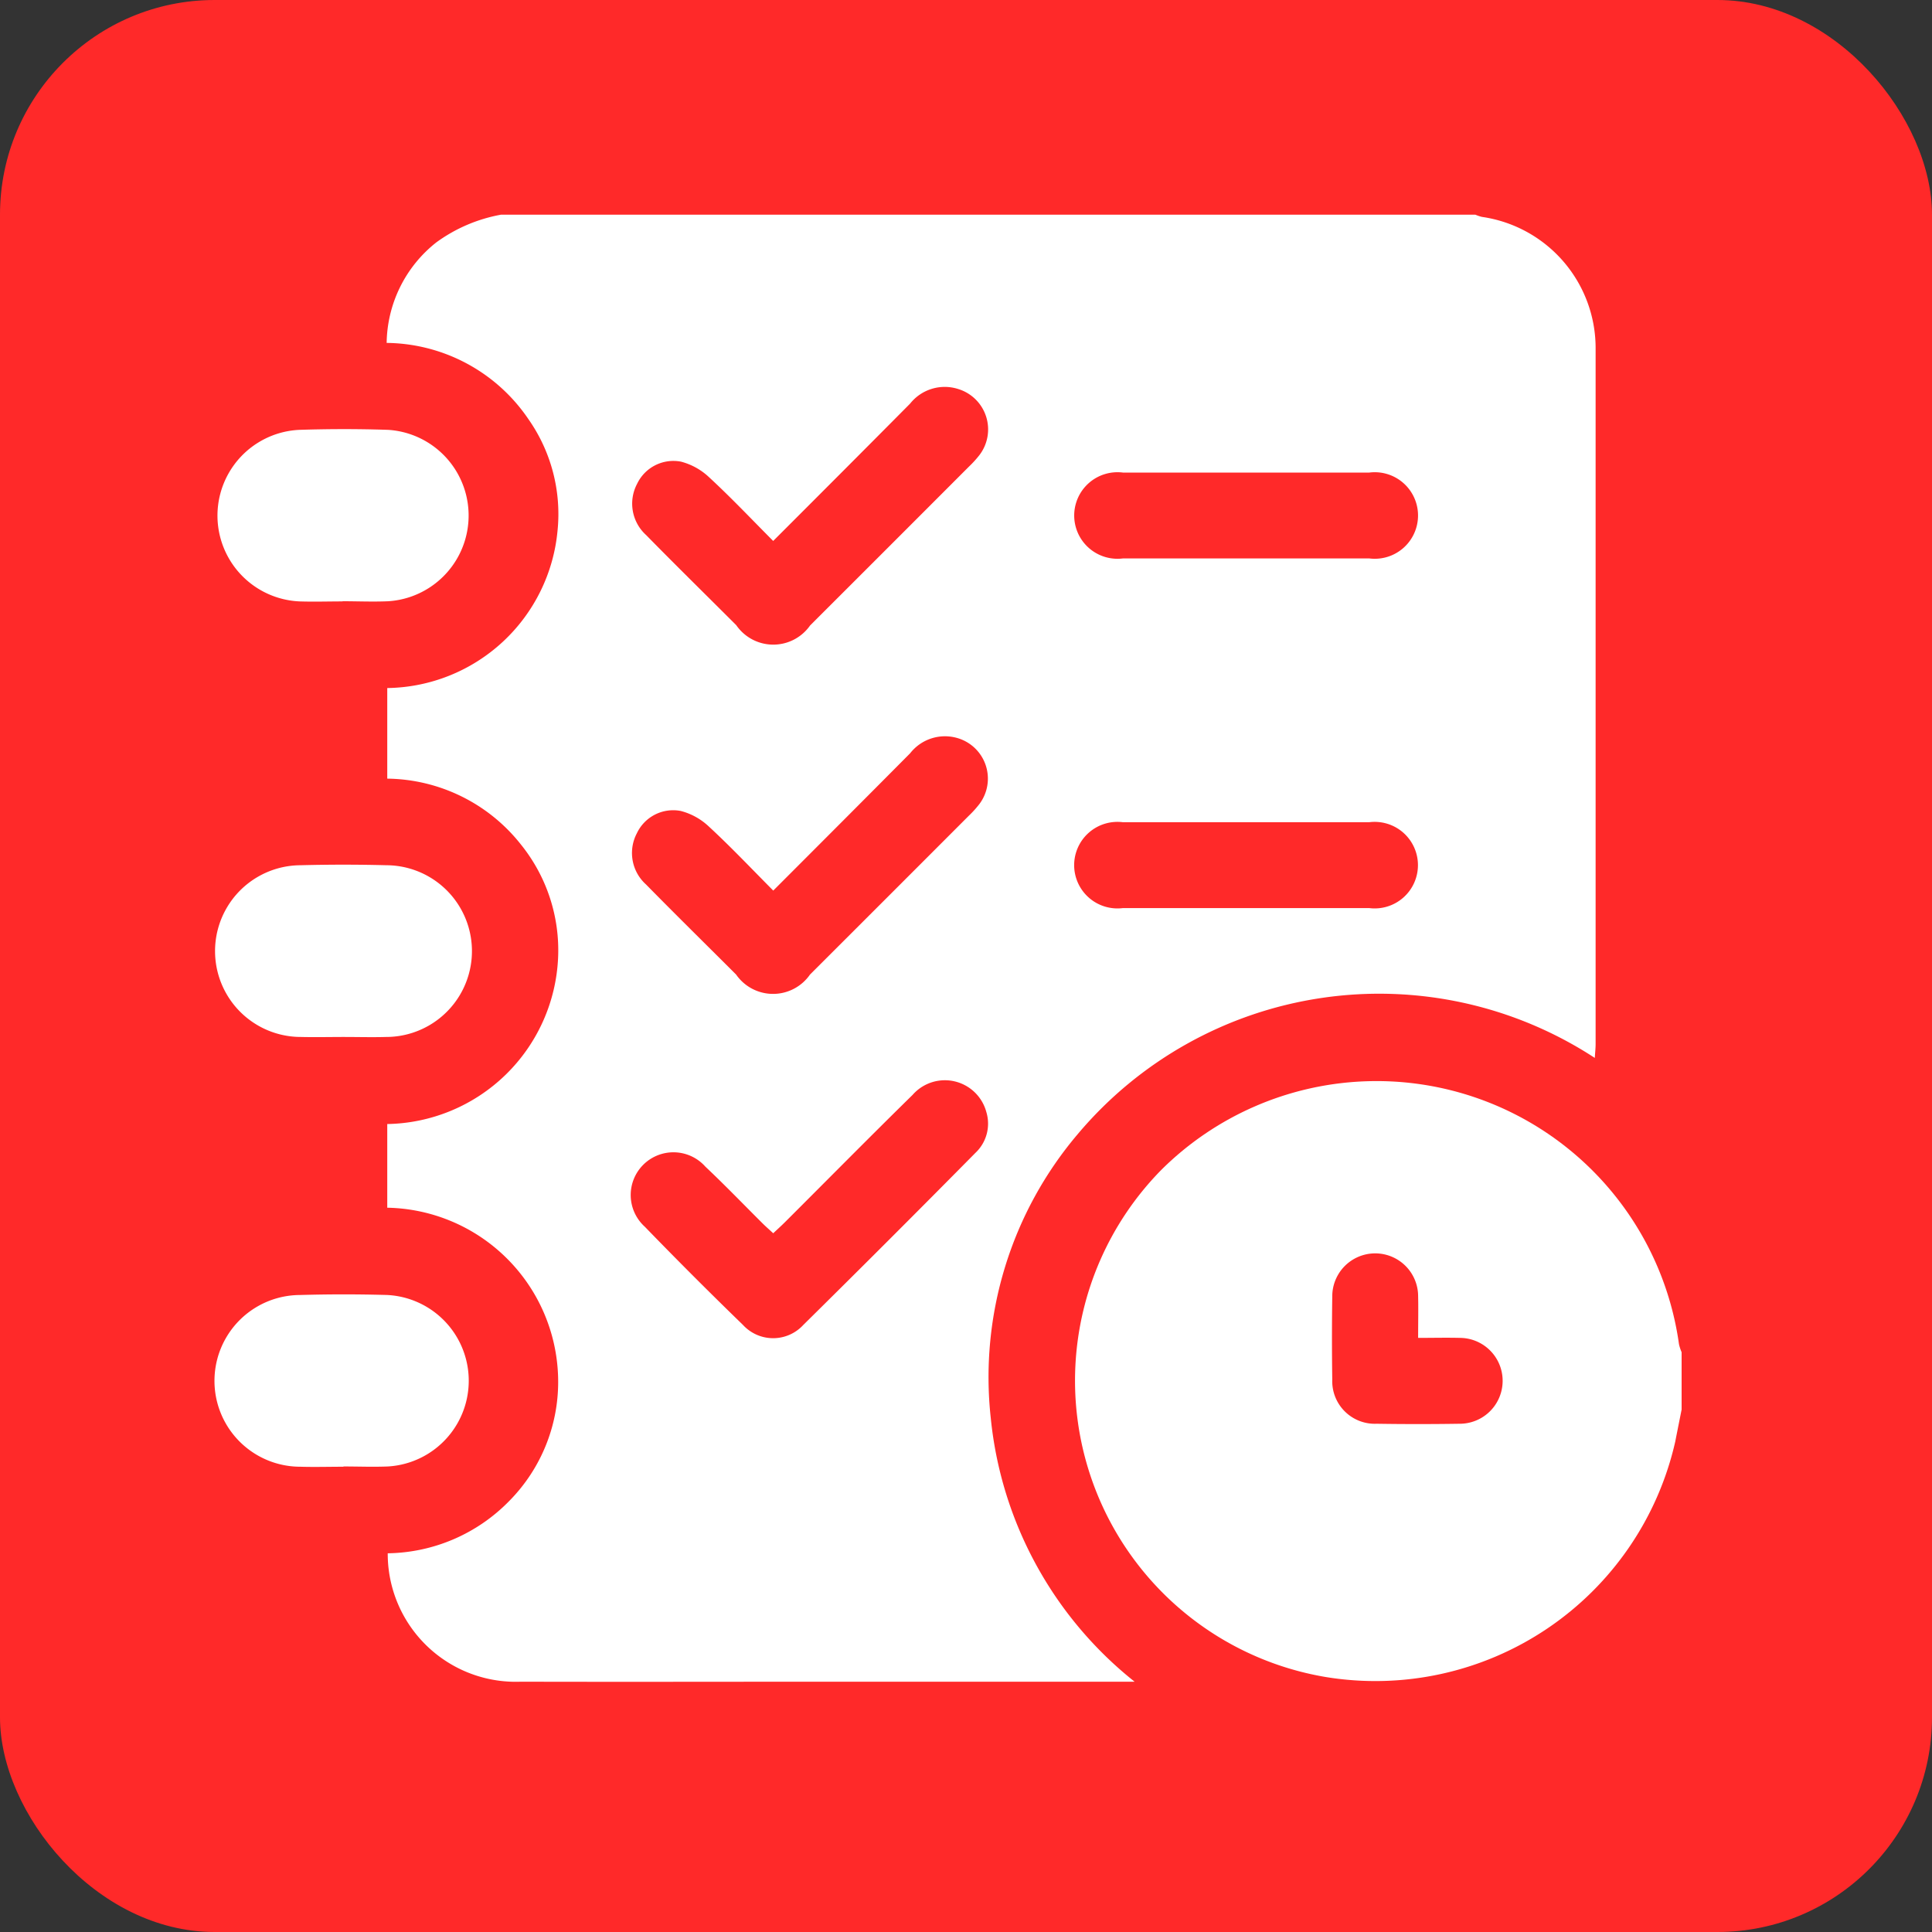
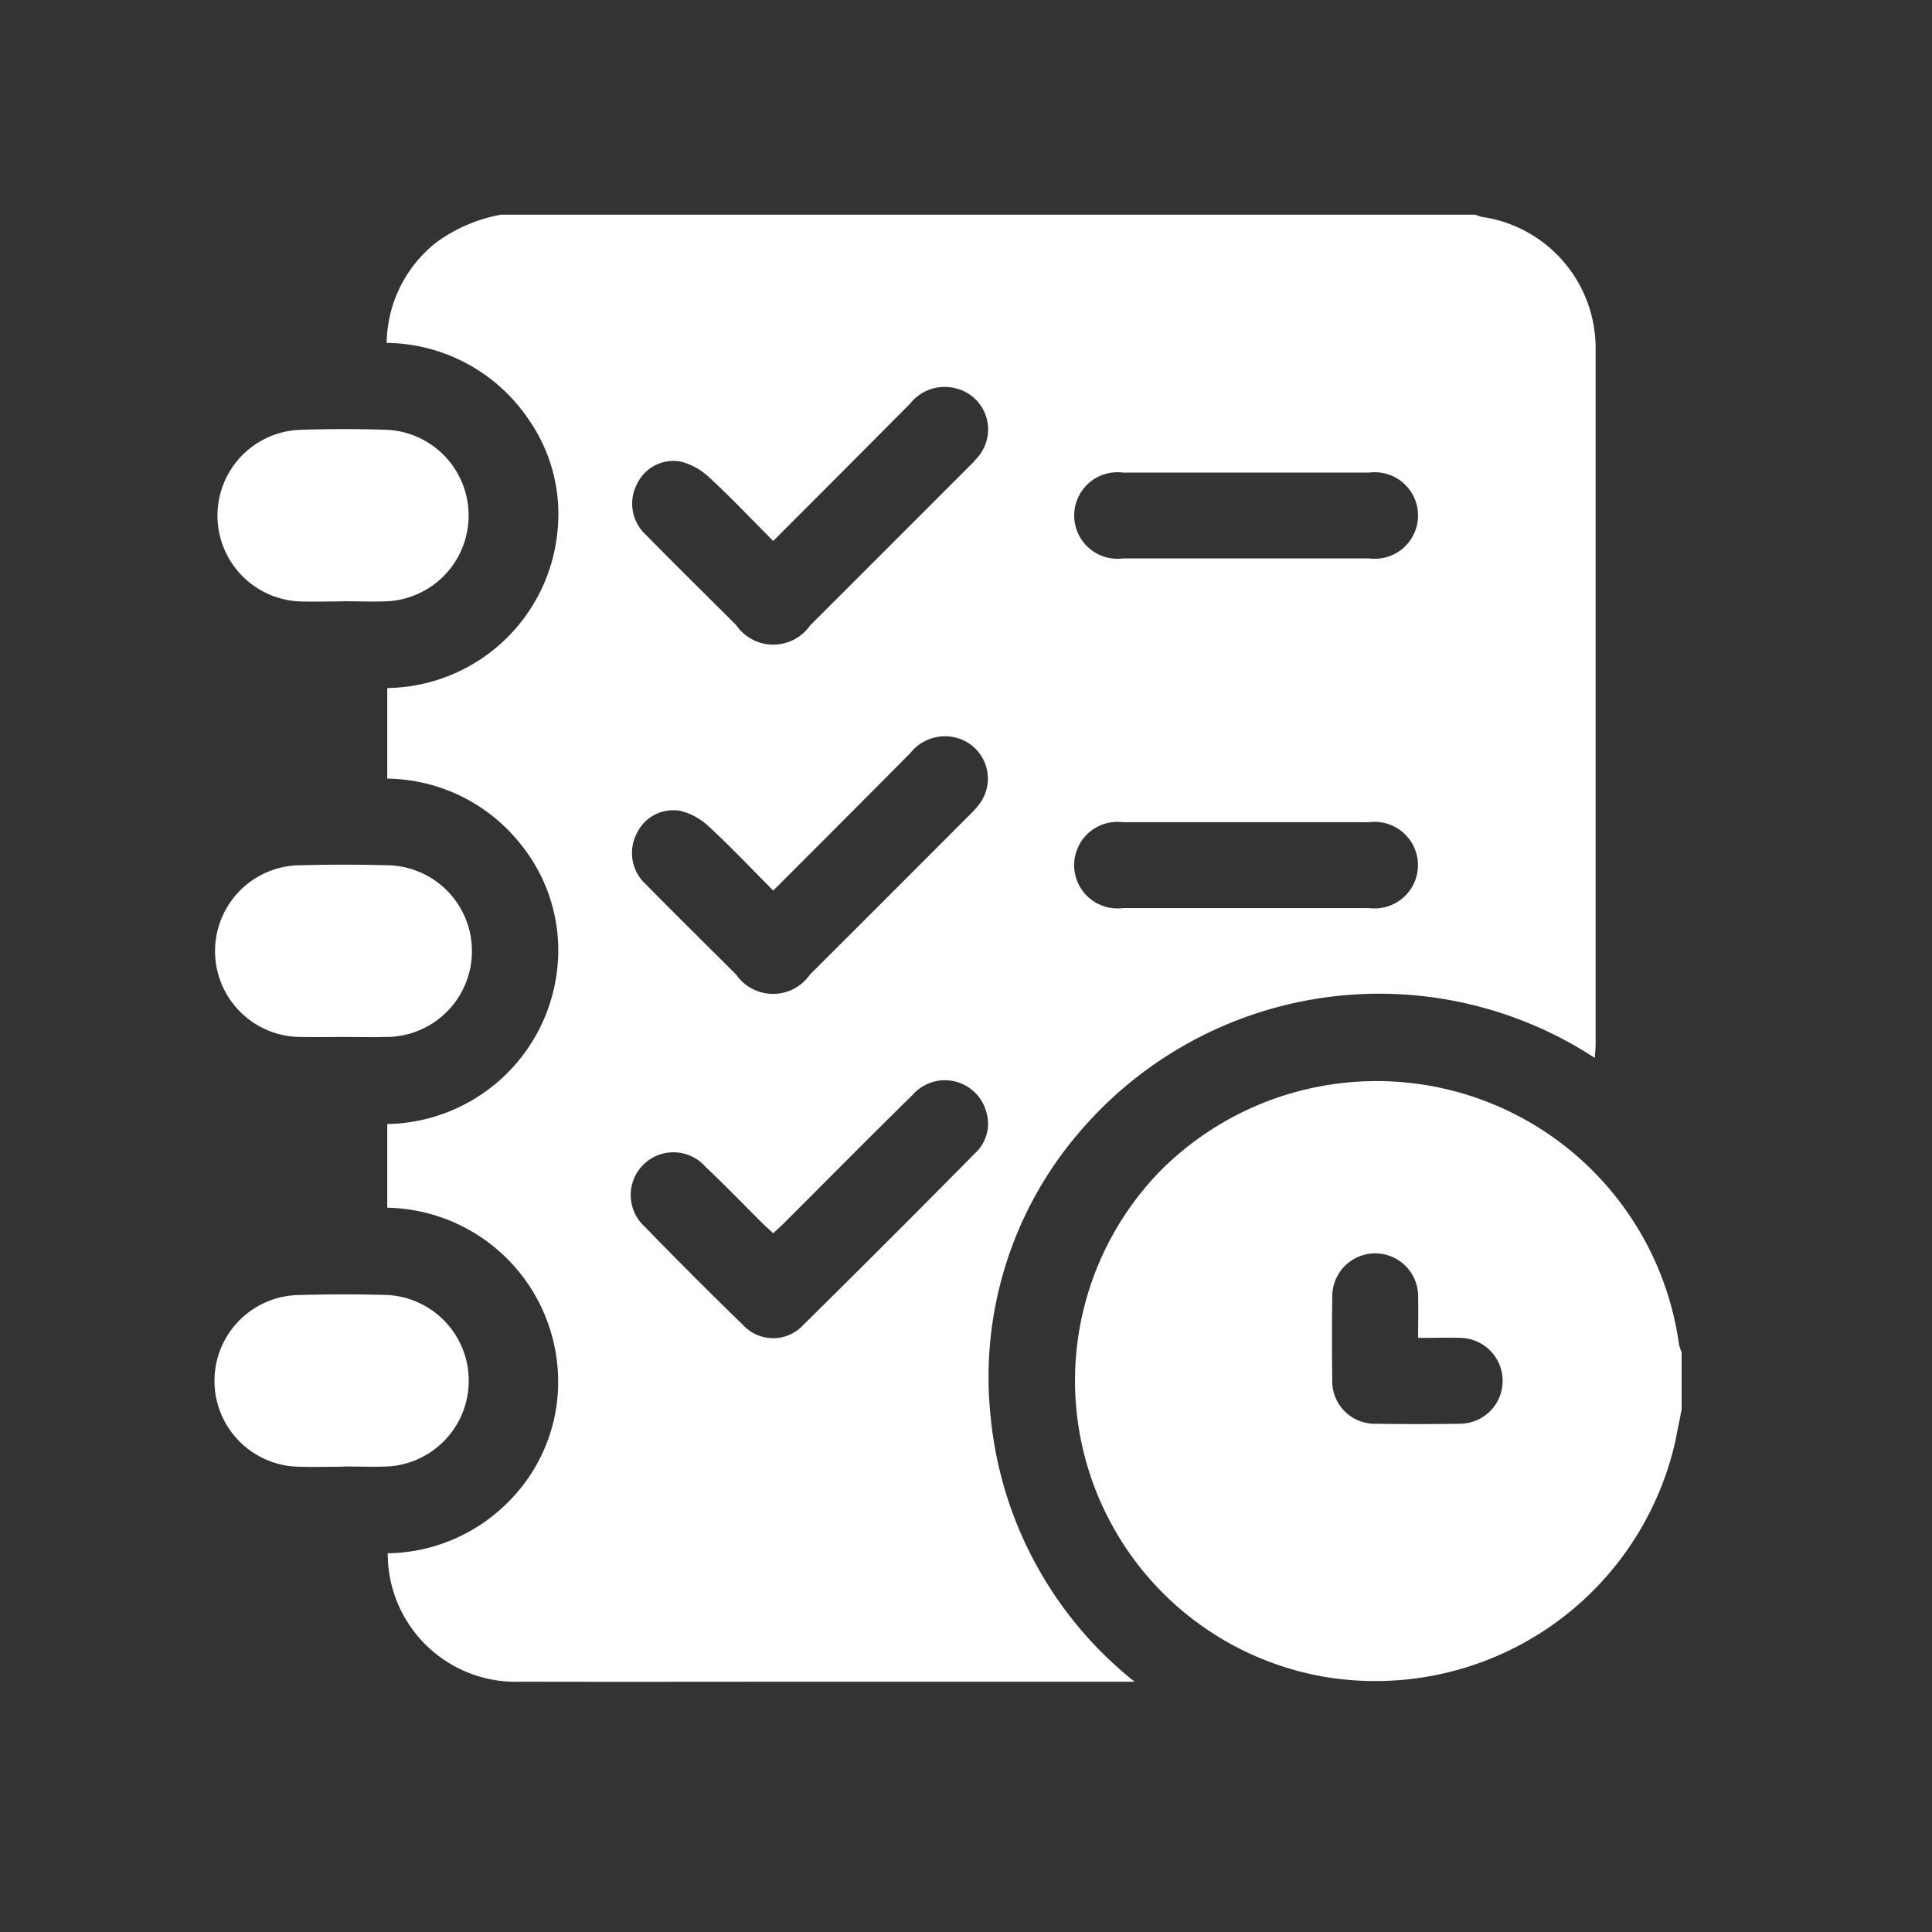
<svg xmlns="http://www.w3.org/2000/svg" width="45" height="45" viewBox="0 0 45 45">
  <rect x="0" y="0" width="45" height="45" fill="#333333" stroke="none" />
  <defs>
    <clipPath id="clip-path">
      <rect id="Rectangle_304" data-name="Rectangle 304" width="34.168" height="34.173" fill="#fff" />
    </clipPath>
    <clipPath id="clip-Panel_for_Trip_Planning">
      <rect width="45" height="45" />
    </clipPath>
  </defs>
  <g id="Panel_for_Trip_Planning" data-name="Panel for Trip Planning" clip-path="url(#clip-Panel_for_Trip_Planning)">
-     <rect id="Rectangle_20" data-name="Rectangle 20" width="45" height="45" rx="5" fill="#ff2929" />
    <g id="Group_1365" data-name="Group 1365" transform="translate(5 5)">
      <g id="Group_1364" data-name="Group 1364" transform="translate(0 0)" clip-path="url(#clip-path)">
        <path id="Path_2221" data-name="Path 2221" d="M10.473,0H33.164a.95.95,0,0,0,.155.052,3.088,3.088,0,0,1,2.647,3.079q0,8.091,0,16.184c0,.1-.012.206-.019.326a9.176,9.176,0,0,0-12.042,1.773,8.747,8.747,0,0,0-2.028,6.607,8.986,8.986,0,0,0,3.351,6.149H18.307c-2.458,0-4.916.006-7.375,0a2.982,2.982,0,0,1-3.1-2.991,4.03,4.03,0,0,0,2.827-1.215A3.941,3.941,0,0,0,11.8,27.067,4.057,4.057,0,0,0,7.821,23.13V21.181A4.053,4.053,0,0,0,11.8,17.31a3.92,3.92,0,0,0-.863-2.636,4.024,4.024,0,0,0-3.116-1.538V11.026a4.039,4.039,0,0,0,3.967-3.674,3.846,3.846,0,0,0-.681-2.592,4.039,4.039,0,0,0-3.3-1.773A3.032,3.032,0,0,1,8.962.647,3.659,3.659,0,0,1,10.473,0m6.342,7.605c-.52-.523-.993-1.023-1.5-1.491a1.508,1.508,0,0,0-.651-.361.936.936,0,0,0-1.024.517.986.986,0,0,0,.21,1.192c.692.706,1.4,1.4,2.1,2.1a1.047,1.047,0,0,0,1.72.006q1.852-1.849,3.7-3.7a2.451,2.451,0,0,0,.246-.271.984.984,0,0,0-.5-1.537A1.029,1.029,0,0,0,20,4.4c-1.048,1.057-2.1,2.11-3.19,3.2m0,8.142c-.52-.524-.993-1.024-1.5-1.492a1.5,1.5,0,0,0-.652-.361.935.935,0,0,0-1.023.519.985.985,0,0,0,.212,1.192c.693.706,1.4,1.4,2.1,2.1a1.047,1.047,0,0,0,1.72,0q1.852-1.849,3.7-3.7a2.406,2.406,0,0,0,.245-.271.984.984,0,0,0-.507-1.537A1.03,1.03,0,0,0,20,12.545c-1.048,1.056-2.1,2.109-3.19,3.2m0,7.979c-.095-.088-.177-.159-.254-.236-.441-.439-.873-.888-1.326-1.315a.995.995,0,1,0-1.41,1.4q1.125,1.161,2.286,2.287a.954.954,0,0,0,1.406,0q2.017-1.991,4.008-4.007a.934.934,0,0,0,.255-.951,1,1,0,0,0-1.718-.4c-1,.981-1.983,1.977-2.974,2.966-.085.085-.174.164-.274.259M27.825,6.007c-.957,0-1.913,0-2.869,0a1.008,1.008,0,1,0,0,2q2.869,0,5.739,0a1.008,1.008,0,1,0,0-2c-.957,0-1.913,0-2.869,0m-.033,10.144c.967,0,1.935,0,2.9,0a1.008,1.008,0,1,0,0-2q-2.869,0-5.738,0a1.008,1.008,0,1,0,0,2c.945,0,1.891,0,2.836,0" transform="translate(-3.801 0)" fill="#fff" />
        <path id="Path_2222" data-name="Path 2222" d="M53.137,46.952c-.049.248-.1.5-.148.746a7.161,7.161,0,0,1-8.153,5.482,7,7,0,0,1-3.81-11.818,7.112,7.112,0,0,1,12.05,4.069,1.052,1.052,0,0,0,.061.186ZM47,45.284c0-.355.007-.665,0-.974a1,1,0,1,0-2,.009q-.014.967,0,1.933a.992.992,0,0,0,1.032,1.031q.966.015,1.933,0a1,1,0,1,0,.007-2c-.309-.008-.619,0-.973,0" transform="translate(-18.969 -19.121)" fill="#fff" />
        <path id="Path_2223" data-name="Path 2223" d="M2.979,13.746c-.333,0-.667.011-1,0A2,2,0,0,1,1.973,9.75c.688-.022,1.377-.023,2.065,0a2,2,0,0,1,.007,3.992c-.355.016-.711,0-1.066,0h0" transform="translate(0 -4.738)" fill="#fff" />
        <path id="Path_2224" data-name="Path 2224" d="M3.017,33.515c-.333,0-.667.008-1,0a2,2,0,1,1-.016-4q1-.026,2,0a2,2,0,1,1-.017,4c-.322.009-.644,0-.966,0" transform="translate(0 -14.362)" fill="#fff" />
        <path id="Path_2225" data-name="Path 2225" d="M3,53.02c-.333,0-.667.01-1,0a2,2,0,0,1-.009-4q1.015-.029,2.032,0a2,2,0,0,1,.009,3.994c-.343.014-.688,0-1.033,0" transform="translate(0 -23.857)" fill="#fff" />
      </g>
    </g>
  </g>
</svg>